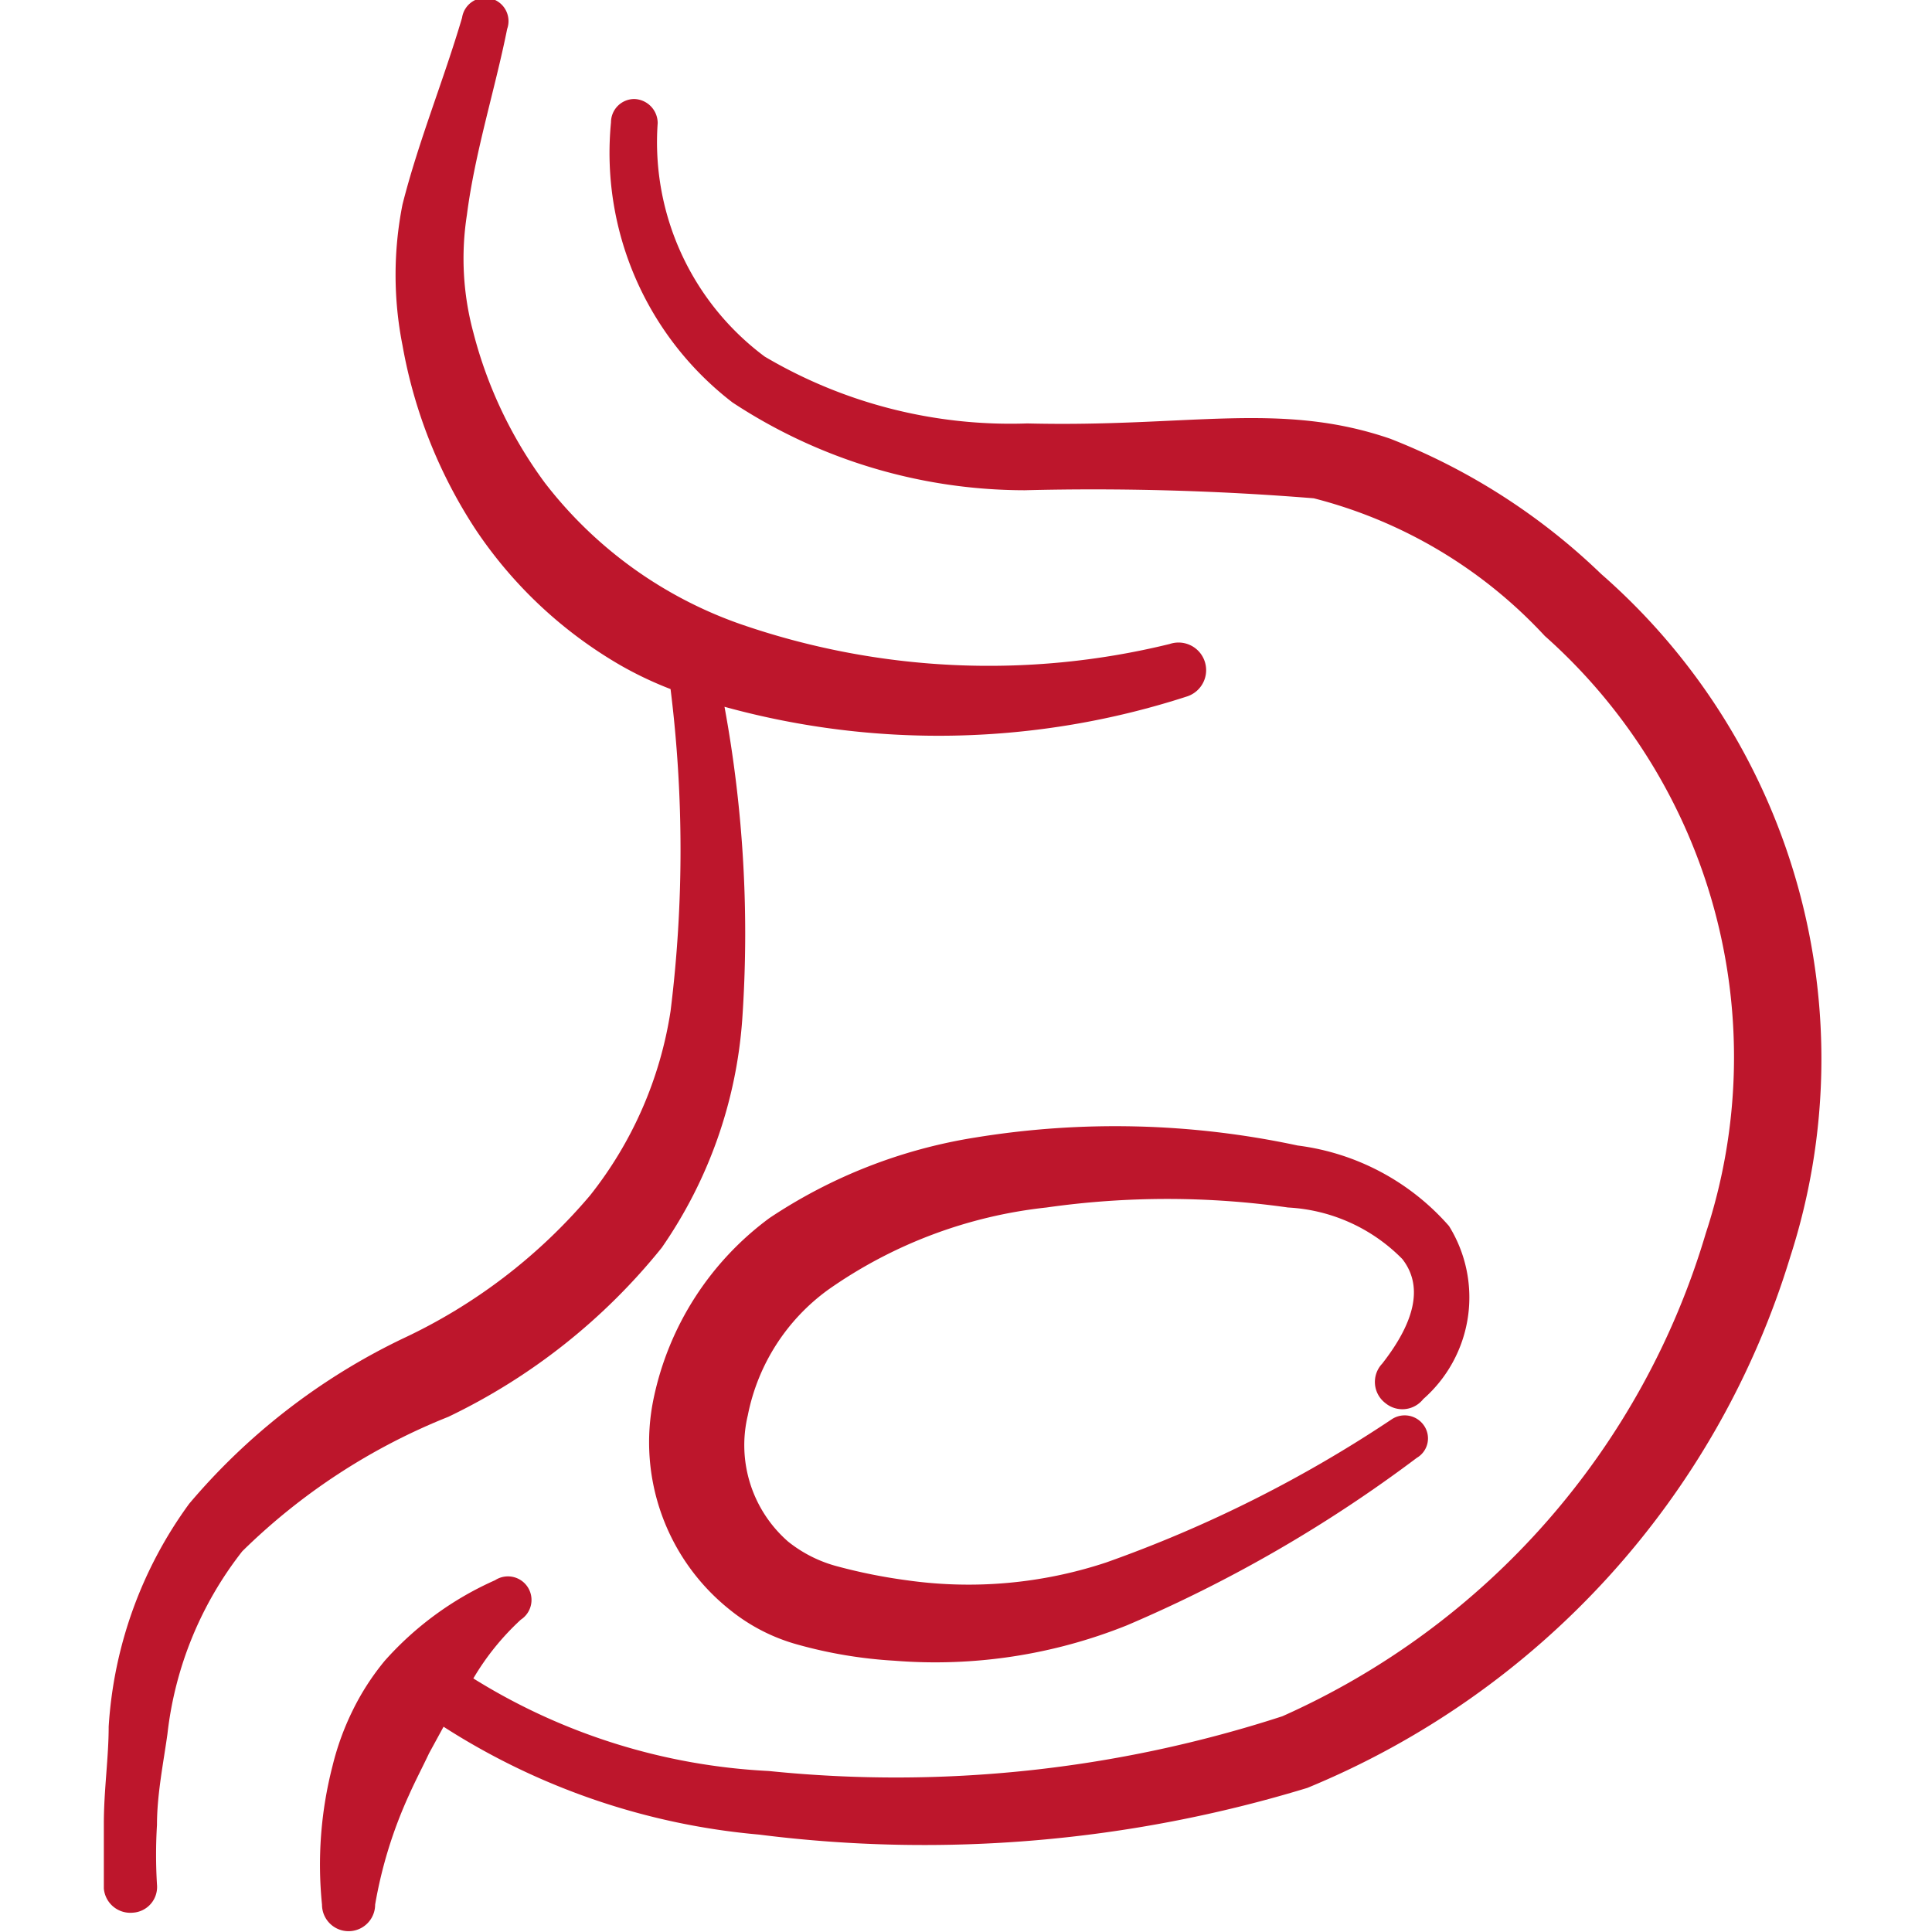
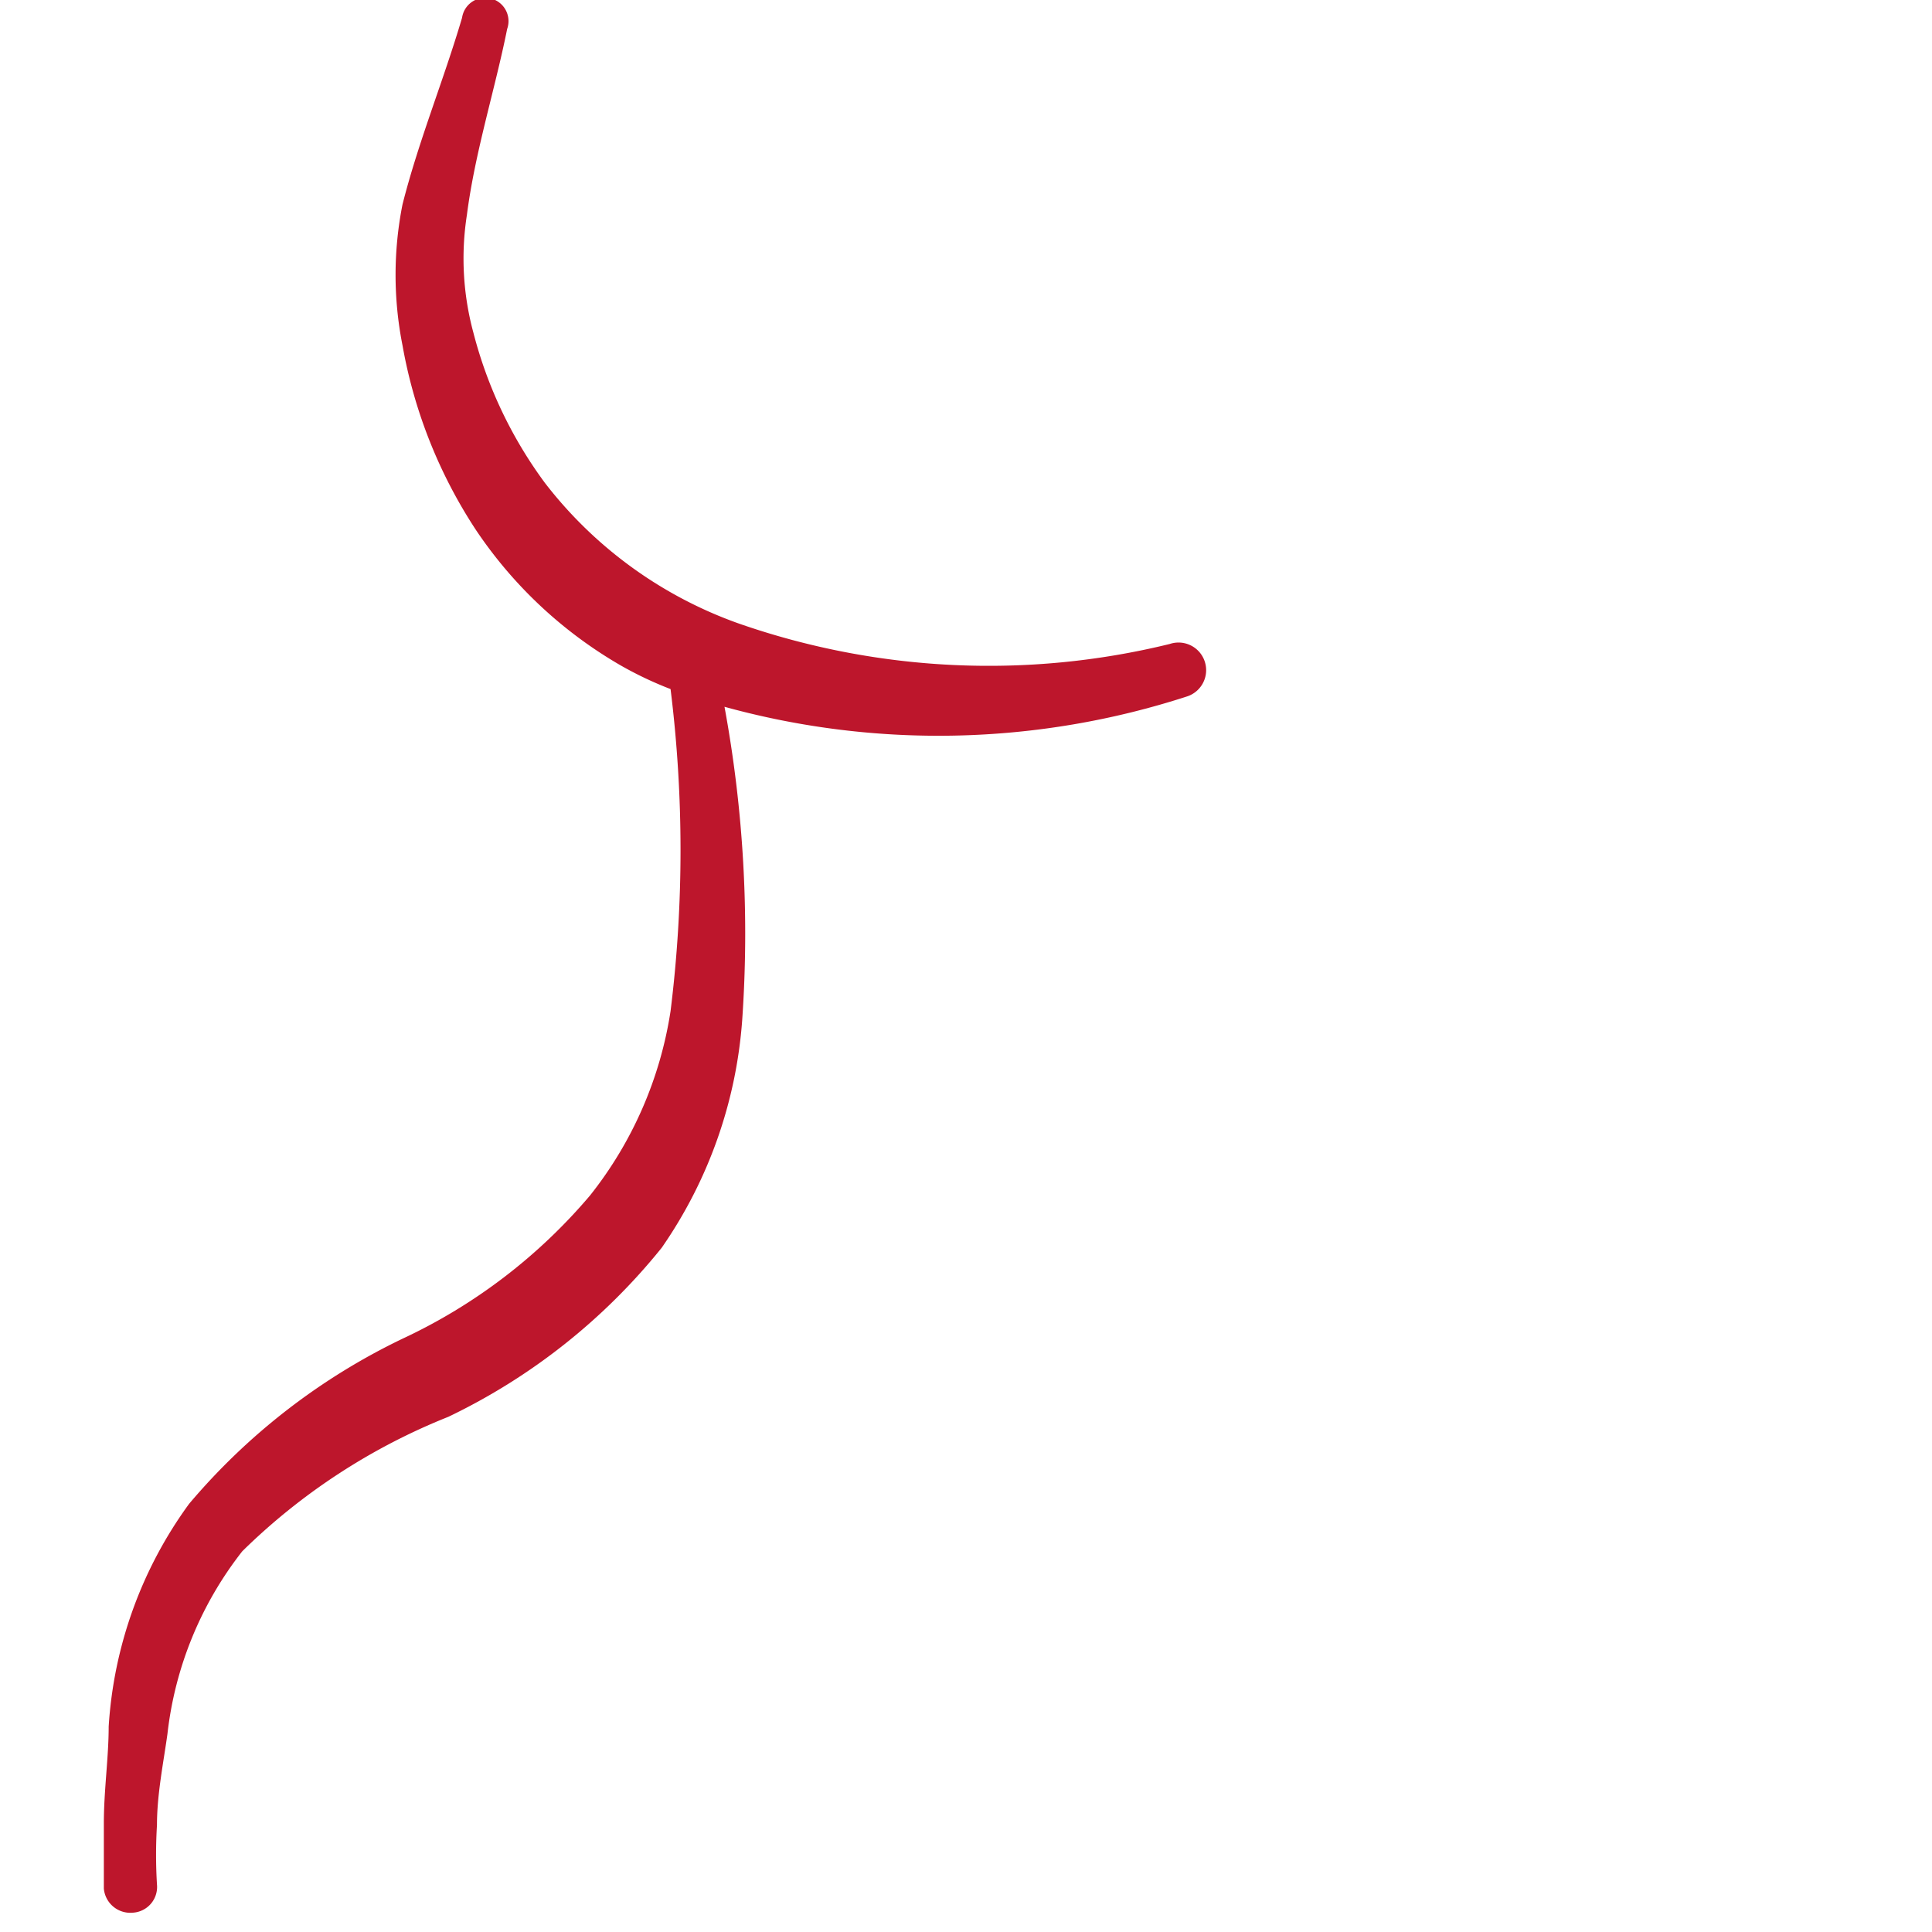
<svg xmlns="http://www.w3.org/2000/svg" id="Medical-Specialty-Stomach-Liquid--Streamline-Freehand.svg" viewBox="0 0 24 24">
  <desc>Medical Specialty Stomach Liquid Streamline Icon: https://streamlinehq.com</desc>
  <g>
-     <path stroke-width="1" fill="#bd162c" d="M19.89 7.13a7.93 7.93 0 0 0 -2.62 -1.68c-1.37 -0.47 -2.5 -0.14 -4.51 -0.19a6 6 0 0 1 -3.26 -0.83 3.32 3.32 0 0 1 -1.33 -2.9 0.3 0.3 0 0 0 -0.29 -0.3 0.29 0.29 0 0 0 -0.29 0.29A3.91 3.91 0 0 0 9.1 5a6.61 6.61 0 0 0 3.63 1.09 34 34 0 0 1 3.59 0.1 5.9 5.9 0 0 1 2.87 1.71 7 7 0 0 1 2 7.42 9.53 9.53 0 0 1 -5.26 6 15.52 15.52 0 0 1 -6.38 0.68 7.65 7.65 0 0 1 -3.67 -1.15 3.2 3.2 0 0 1 0.59 -0.73 0.29 0.29 0 0 0 -0.32 -0.49 4 4 0 0 0 -1.37 1 3.12 3.12 0 0 0 -0.4 0.62 3.35 3.35 0 0 0 -0.25 0.69A4.91 4.91 0 0 0 4 23.66a0.33 0.33 0 1 0 0.66 0 5.52 5.52 0 0 1 0.42 -1.36c0.08 -0.18 0.17 -0.35 0.25 -0.52l0.18 -0.33a8.65 8.65 0 0 0 3.92 1.34 16.31 16.31 0 0 0 6.81 -0.58 10.41 10.41 0 0 0 6 -6.6 8 8 0 0 0 -2.35 -8.48Z" />
    <path stroke-width="1" fill="#bd162c" d="M8.22 15.5a5.68 5.68 0 0 0 1 -2.83A15.54 15.54 0 0 0 9 8.78a10 10 0 0 0 5.75 -0.13 0.33 0.33 0 1 0 -0.22 -0.65 9.44 9.44 0 0 1 -5.34 -0.25A5.26 5.26 0 0 1 6.77 6a5.41 5.41 0 0 1 -0.89 -1.87 3.52 3.52 0 0 1 -0.08 -1.46c0.1 -0.78 0.35 -1.56 0.5 -2.31a0.29 0.29 0 1 0 -0.56 -0.14C5.51 1 5.2 1.75 5 2.54a4.49 4.49 0 0 0 0 1.75 6.11 6.11 0 0 0 0.91 2.29A5.44 5.44 0 0 0 7.7 8.26a4.55 4.55 0 0 0 0.63 0.3 16.22 16.22 0 0 1 0 4 4.87 4.87 0 0 1 -1 2.29A6.84 6.84 0 0 1 5 16.63a8 8 0 0 0 -2.65 2.05 5.24 5.24 0 0 0 -1 2.77c0 0.38 -0.06 0.79 -0.06 1.2l0 0.81a0.33 0.33 0 0 0 0.36 0.3 0.32 0.32 0 0 0 0.3 -0.35 6.12 6.12 0 0 1 0 -0.74c0 -0.38 0.08 -0.77 0.13 -1.13a4.49 4.49 0 0 1 0.93 -2.27 7.74 7.74 0 0 1 2.56 -1.67 7.64 7.64 0 0 0 2.65 -2.1Z" />
-     <path stroke-width="1" fill="#bd162c" d="M17.21 17.43a0.33 0.33 0 0 0 0.47 -0.05 1.68 1.68 0 0 0 0.32 -2.15 3 3 0 0 0 -1.88 -1 10.81 10.81 0 0 0 -4 -0.1 6.41 6.41 0 0 0 -2.56 1 3.73 3.73 0 0 0 -1.44 2.24A2.66 2.66 0 0 0 9.07 20a2.31 2.31 0 0 0 0.84 0.43 5.68 5.68 0 0 0 1.2 0.2 6.39 6.39 0 0 0 2.89 -0.44 17.2 17.2 0 0 0 3.6 -2.08 0.28 0.28 0 0 0 0.09 -0.4 0.29 0.29 0 0 0 -0.4 -0.08 16 16 0 0 1 -3.55 1.78 5.44 5.44 0 0 1 -2.48 0.22 6.73 6.73 0 0 1 -0.85 -0.17 1.65 1.65 0 0 1 -0.62 -0.31 1.59 1.59 0 0 1 -0.5 -1.57 2.53 2.53 0 0 1 1 -1.56A5.79 5.79 0 0 1 13 15a10.64 10.64 0 0 1 3 0 2.15 2.15 0 0 1 1.42 0.64c0.25 0.32 0.18 0.75 -0.25 1.3a0.33 0.33 0 0 0 0.04 0.49Z" />
  </g>
</svg>